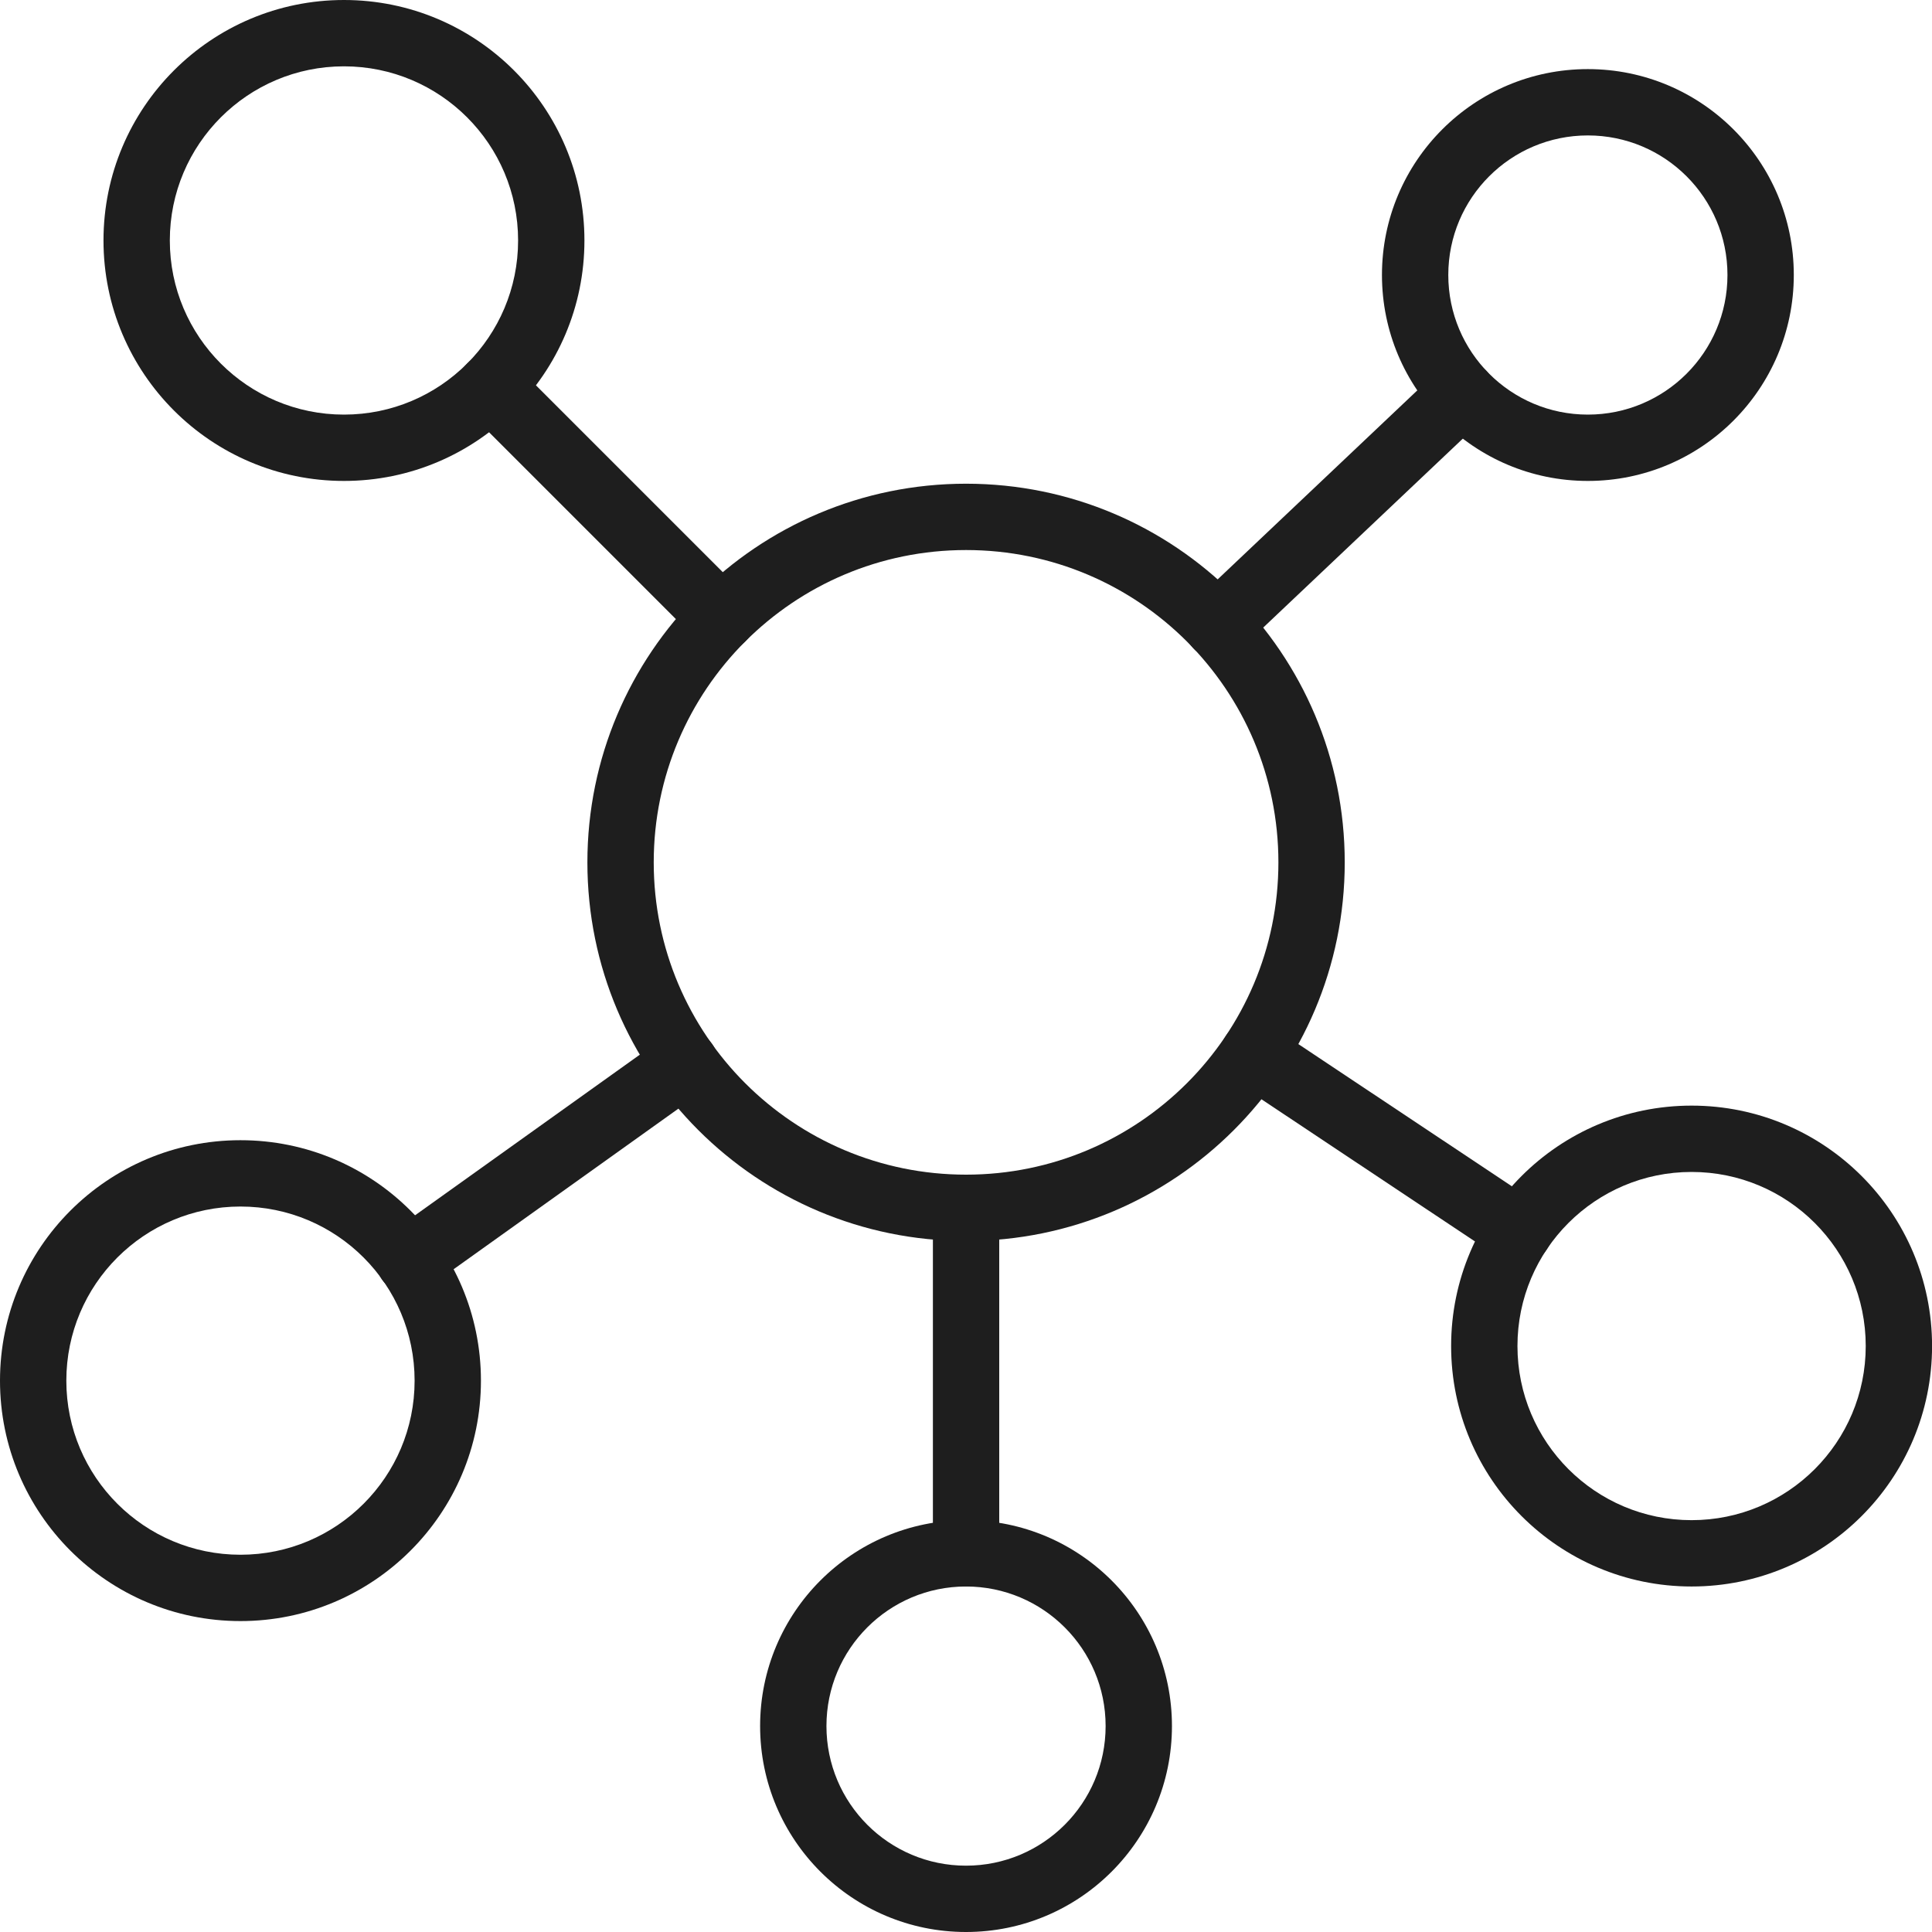
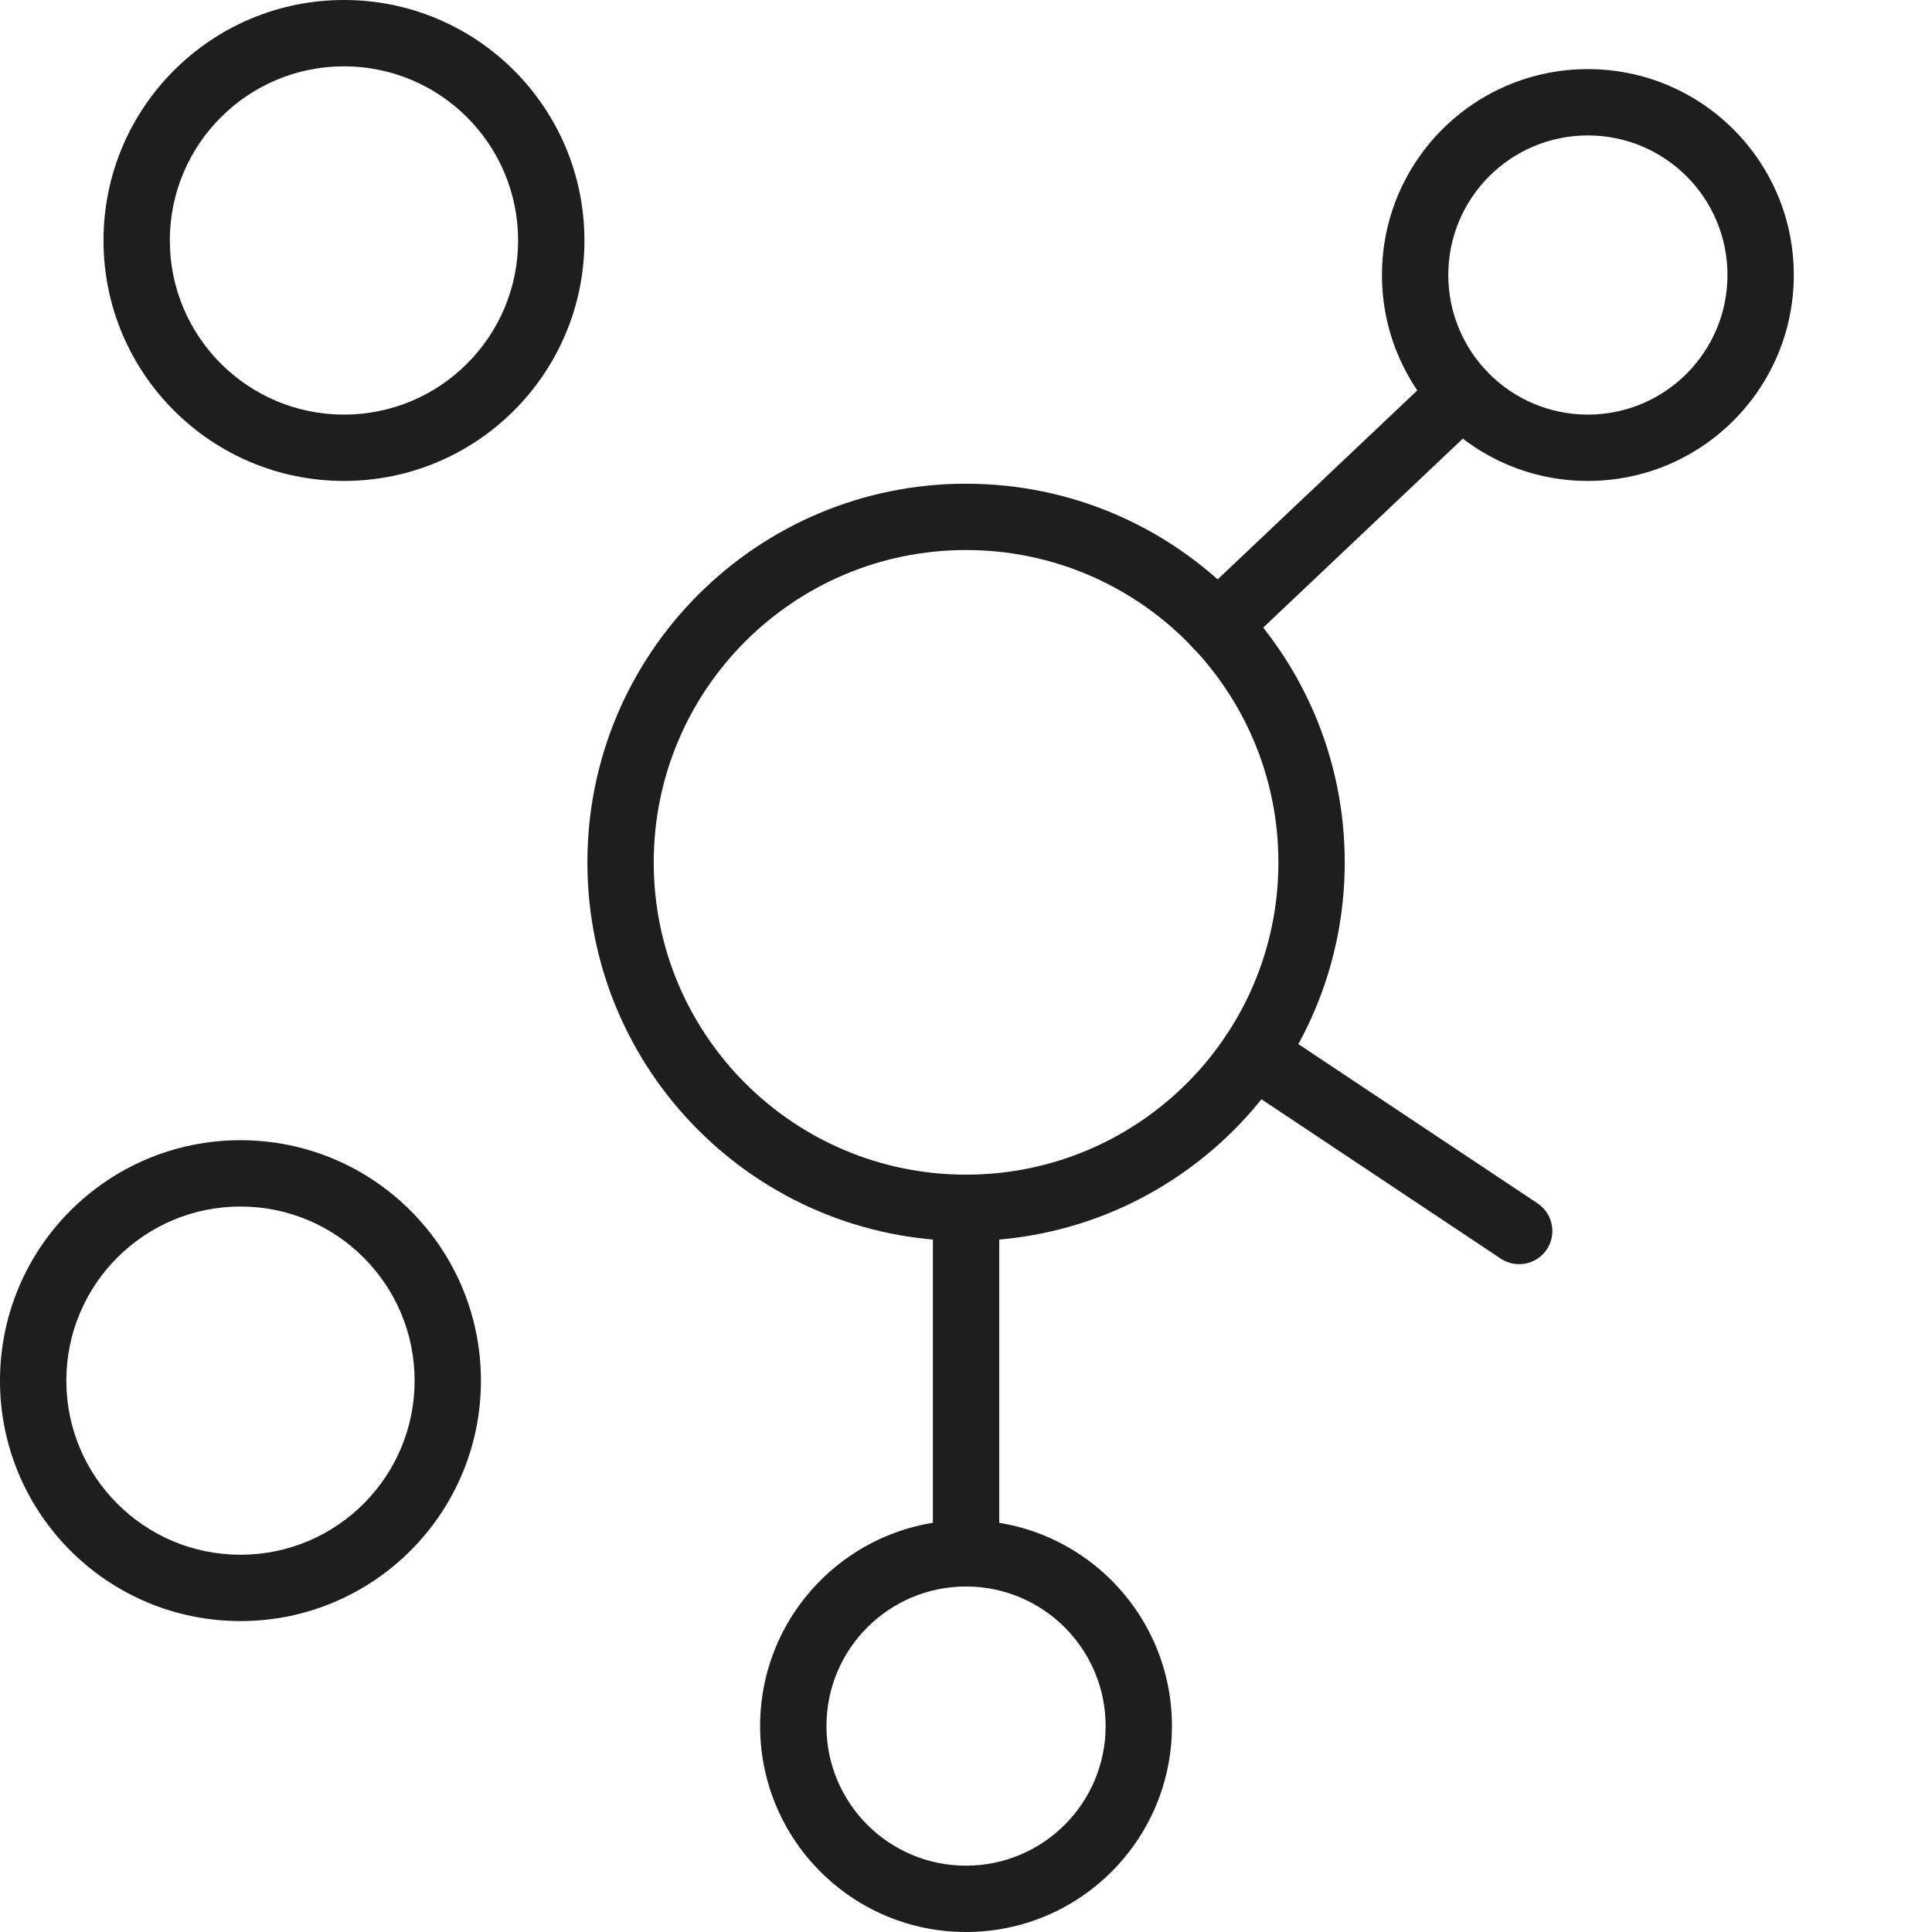
<svg xmlns="http://www.w3.org/2000/svg" fill="none" viewBox="0 0 30 30" height="30" width="30">
  <g clip-path="url(#clip0_2019_11690)">
    <path fill="#1E1E1E" d="M15.001 8.541C12.322 8.541 10.151 10.712 10.151 13.391C10.151 16.069 12.322 18.24 15.001 18.24C17.679 18.24 19.851 16.069 19.851 13.391C19.851 10.712 17.679 8.541 15.001 8.541ZM9.121 13.391C9.121 10.143 11.754 7.511 15.001 7.511C18.248 7.511 20.881 10.143 20.881 13.391C20.881 16.638 18.248 19.27 15.001 19.27C11.754 19.27 9.121 16.638 9.121 13.391Z" clip-rule="evenodd" fill-rule="evenodd" />
    <path fill="#1E1E1E" d="M5.341 1.03C3.848 1.03 2.637 2.241 2.637 3.734C2.637 5.227 3.848 6.438 5.341 6.438C6.835 6.438 8.045 5.227 8.045 3.734C8.045 2.241 6.835 1.03 5.341 1.03ZM1.607 3.734C1.607 1.672 3.279 0 5.341 0C7.404 0 9.075 1.672 9.075 3.734C9.075 5.796 7.404 7.468 5.341 7.468C3.279 7.468 1.607 5.796 1.607 3.734Z" clip-rule="evenodd" fill-rule="evenodd" />
    <path fill="#1E1E1E" d="M3.734 18.735C2.241 18.735 1.03 19.945 1.03 21.439C1.03 22.932 2.241 24.142 3.734 24.142C5.227 24.142 6.438 22.932 6.438 21.439C6.438 19.945 5.227 18.735 3.734 18.735ZM0 21.439C0 19.376 1.672 17.705 3.734 17.705C5.796 17.705 7.468 19.376 7.468 21.439C7.468 23.501 5.796 25.172 3.734 25.172C1.672 25.172 0 23.501 0 21.439Z" clip-rule="evenodd" fill-rule="evenodd" />
-     <path fill="#1E1E1E" d="M26.267 18.198C24.774 18.198 23.563 19.408 23.563 20.901C23.563 22.395 24.774 23.605 26.267 23.605C27.76 23.605 28.971 22.395 28.971 20.901C28.971 19.408 27.76 18.198 26.267 18.198ZM22.533 20.901C22.533 18.839 24.205 17.168 26.267 17.168C28.329 17.168 30.001 18.839 30.001 20.901C30.001 22.964 28.329 24.635 26.267 24.635C24.205 24.635 22.533 22.964 22.533 20.901Z" clip-rule="evenodd" fill-rule="evenodd" />
    <path fill="#1E1E1E" d="M15 24.635C13.803 24.635 12.833 25.605 12.833 26.802C12.833 28 13.803 28.97 15 28.97C16.197 28.97 17.168 28 17.168 26.802C17.168 25.605 16.197 24.635 15 24.635ZM11.803 26.802C11.803 25.037 13.234 23.605 15 23.605C16.766 23.605 18.198 25.037 18.198 26.802C18.198 28.568 16.766 30 15 30C13.234 30 11.803 28.568 11.803 26.802Z" clip-rule="evenodd" fill-rule="evenodd" />
    <path fill="#1E1E1E" d="M24.656 2.103C23.459 2.103 22.489 3.073 22.489 4.27C22.489 5.467 23.459 6.438 24.656 6.438C25.854 6.438 26.824 5.467 26.824 4.27C26.824 3.073 25.854 2.103 24.656 2.103ZM21.459 4.27C21.459 2.504 22.89 1.073 24.656 1.073C26.422 1.073 27.854 2.504 27.854 4.27C27.854 6.036 26.422 7.468 24.656 7.468C22.89 7.468 21.459 6.036 21.459 4.27Z" clip-rule="evenodd" fill-rule="evenodd" />
-     <path fill="#1E1E1E" d="M7.254 5.644C7.455 5.443 7.782 5.443 7.983 5.644L11.572 9.233C11.773 9.434 11.773 9.76 11.572 9.961C11.371 10.163 11.045 10.163 10.843 9.961L7.254 6.372C7.053 6.171 7.053 5.845 7.254 5.644Z" clip-rule="evenodd" fill-rule="evenodd" />
    <path fill="#1E1E1E" d="M23.079 5.757C23.275 5.963 23.266 6.289 23.059 6.485L19.256 10.085C19.049 10.281 18.723 10.272 18.528 10.065C18.332 9.859 18.341 9.533 18.548 9.337L22.351 5.737C22.558 5.541 22.884 5.55 23.079 5.757Z" clip-rule="evenodd" fill-rule="evenodd" />
    <path fill="#1E1E1E" d="M19.036 16.083C19.193 15.846 19.513 15.782 19.75 15.939L23.875 18.686C24.112 18.844 24.176 19.164 24.019 19.4C23.861 19.637 23.541 19.701 23.304 19.544L19.179 16.797C18.942 16.639 18.878 16.319 19.036 16.083Z" clip-rule="evenodd" fill-rule="evenodd" />
-     <path fill="#1E1E1E" d="M11.057 16.209C11.222 16.44 11.168 16.762 10.937 16.927L6.65 19.99C6.419 20.155 6.097 20.102 5.932 19.87C5.767 19.639 5.82 19.317 6.052 19.152L10.338 16.089C10.569 15.924 10.891 15.977 11.057 16.209Z" clip-rule="evenodd" fill-rule="evenodd" />
    <path fill="#1E1E1E" d="M15.001 18.24C15.286 18.24 15.516 18.471 15.516 18.755V24.12C15.516 24.404 15.286 24.635 15.001 24.635C14.717 24.635 14.486 24.404 14.486 24.12V18.755C14.486 18.471 14.717 18.24 15.001 18.24Z" clip-rule="evenodd" fill-rule="evenodd" />
  </g>
  <defs>
    <clipPath id="clip0_2019_11690">
      <rect fill="white" height="30" width="30" />
    </clipPath>
  </defs>
</svg>